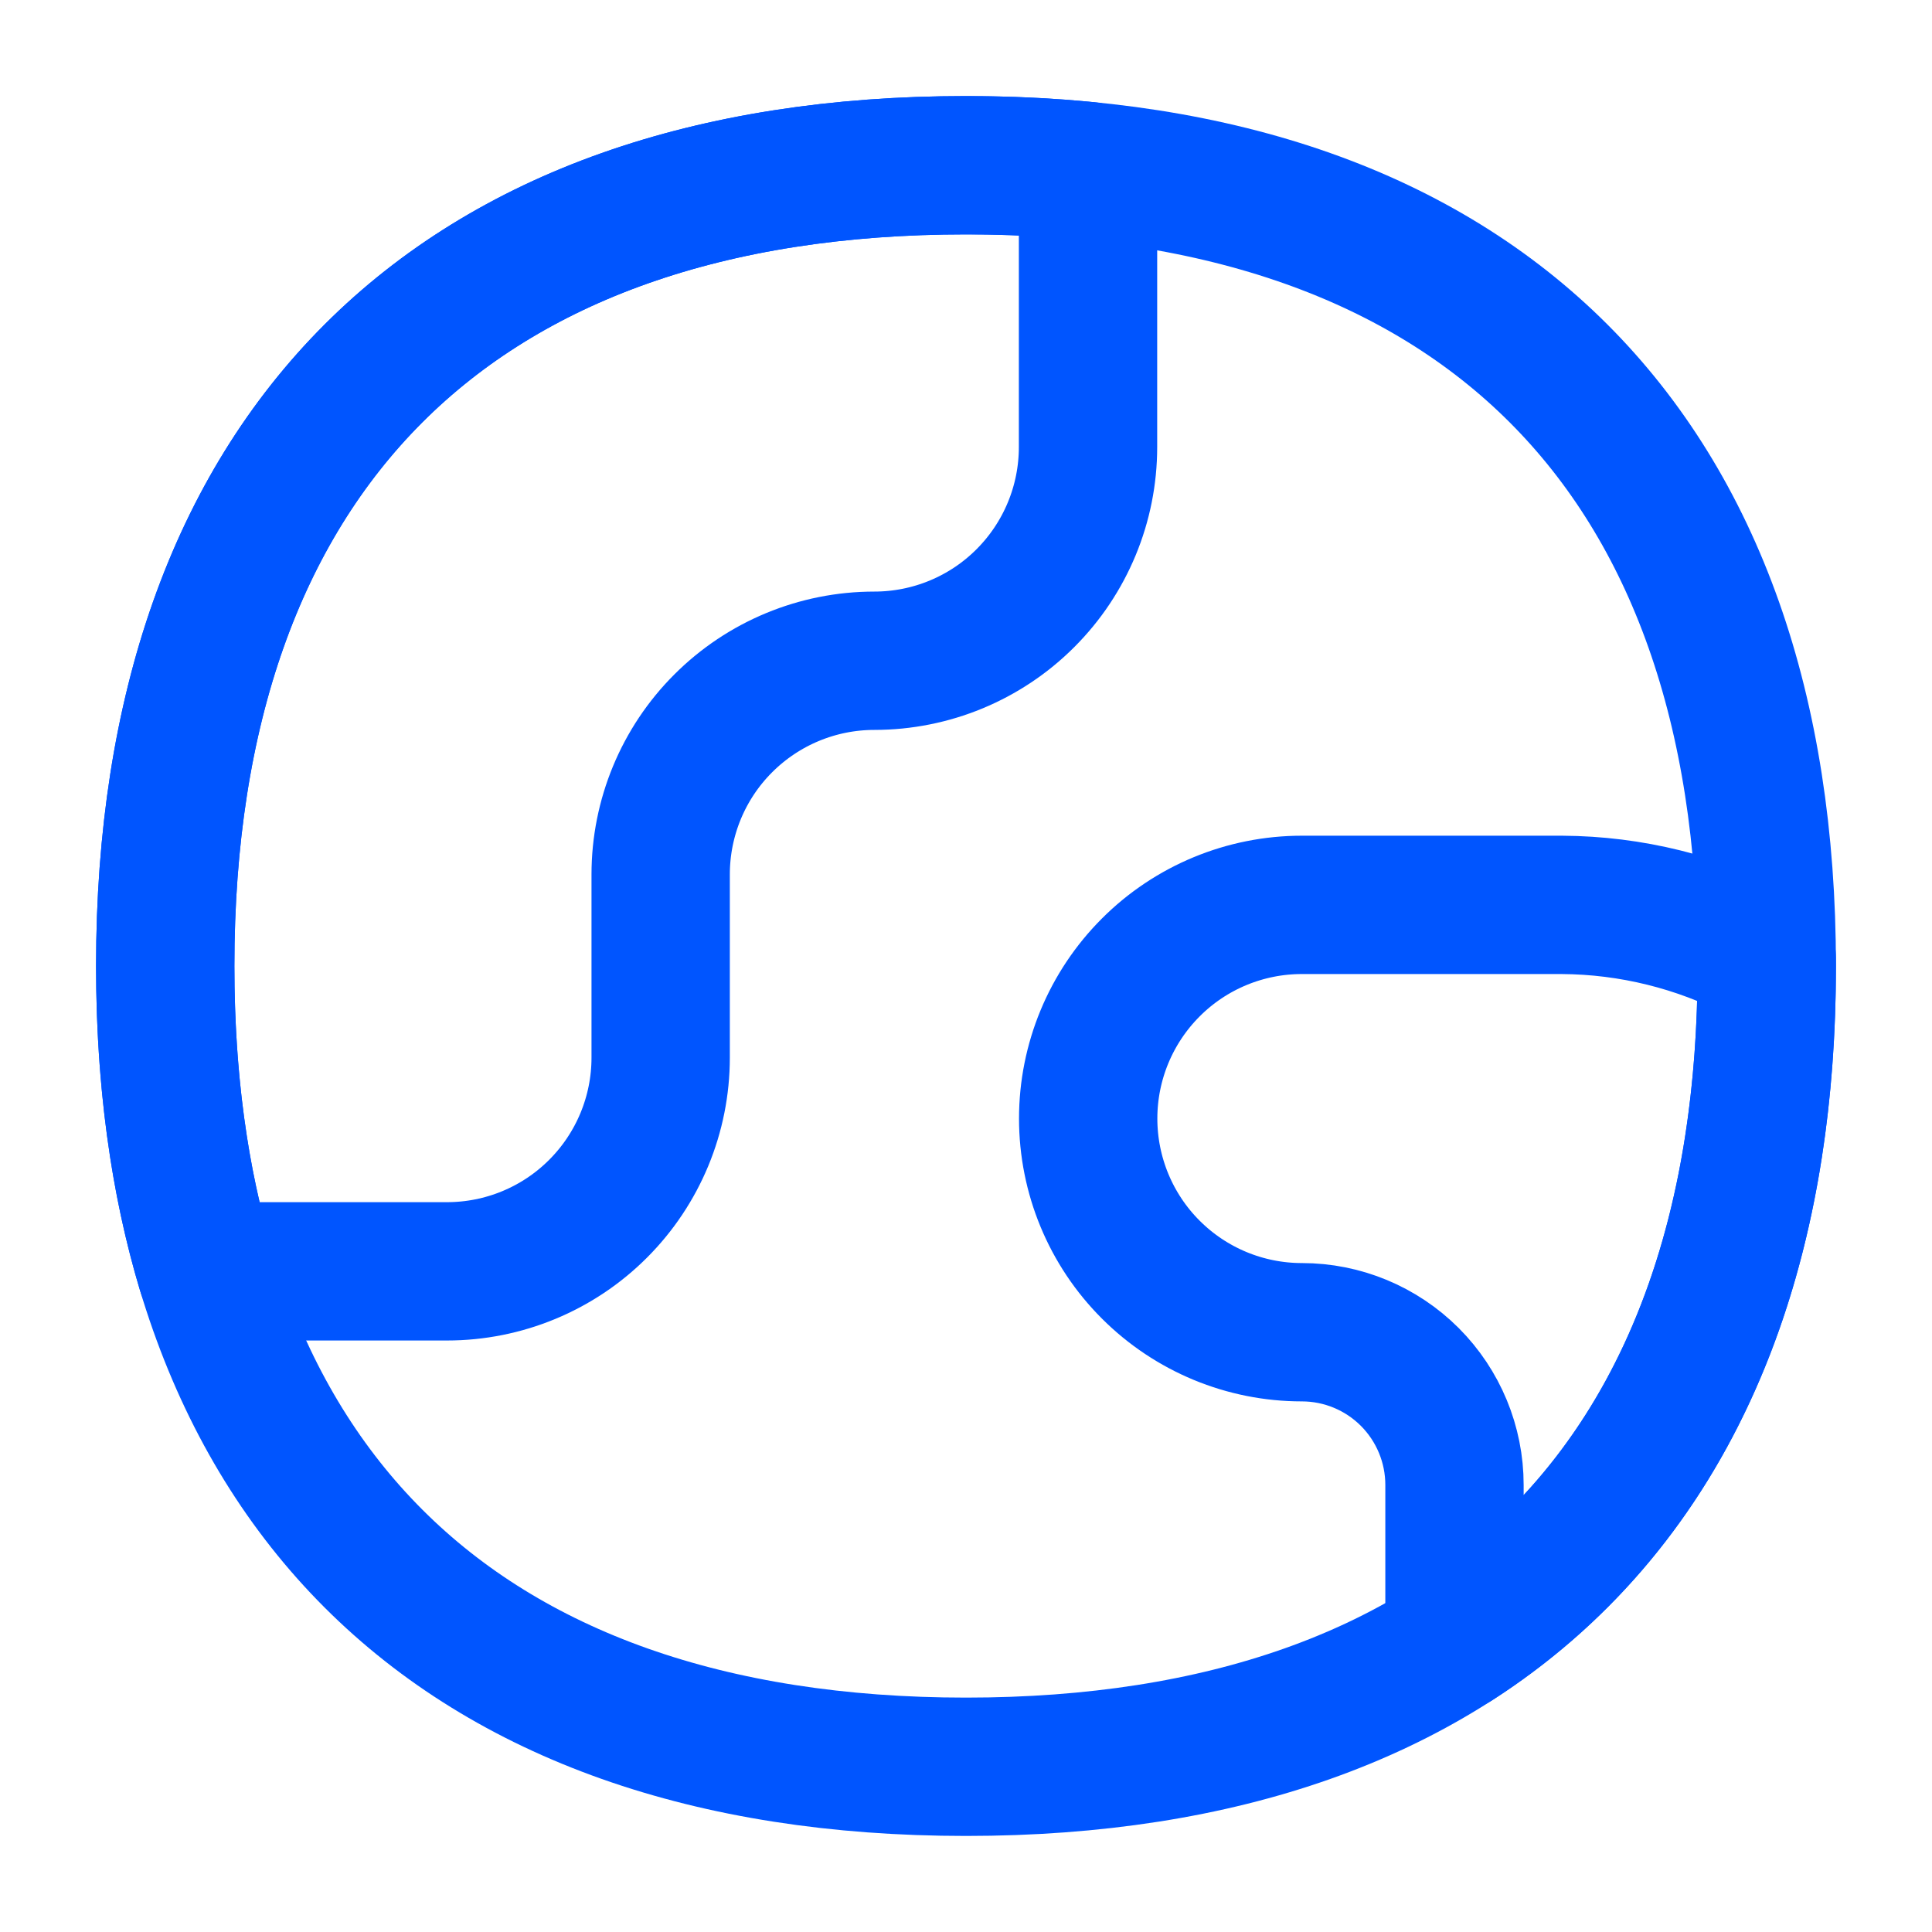
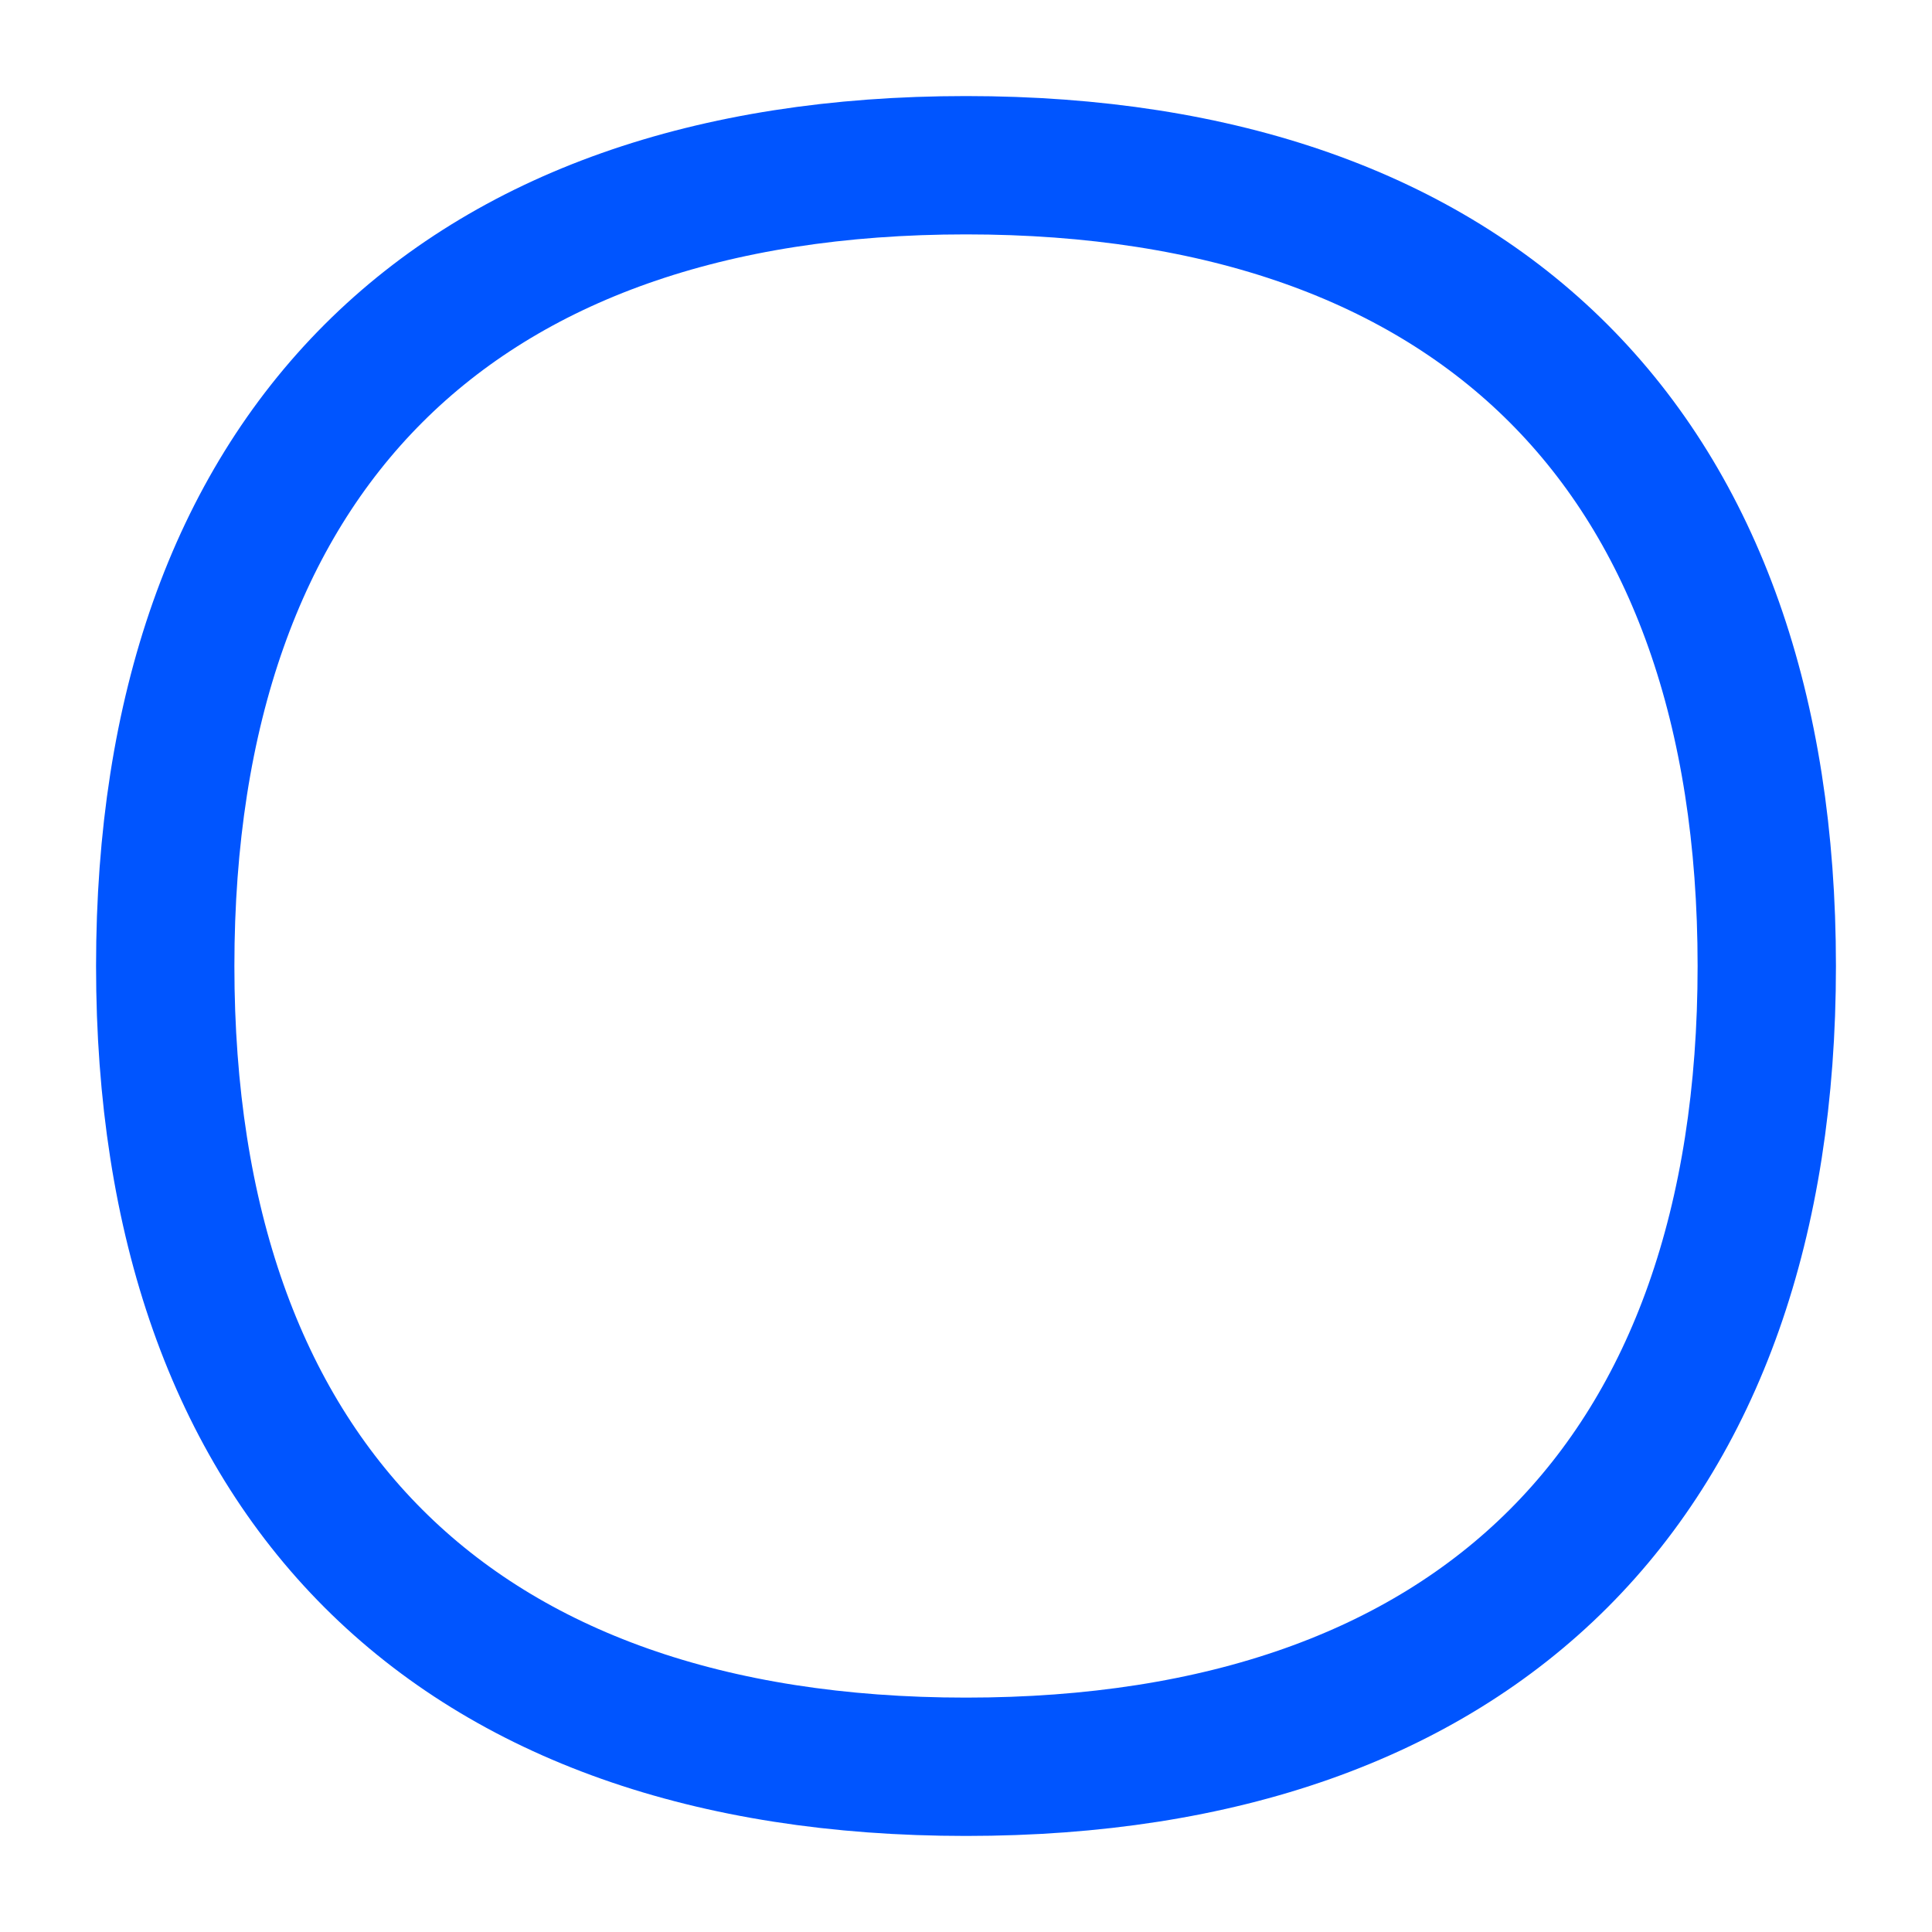
<svg xmlns="http://www.w3.org/2000/svg" fill="none" viewBox="-0.895 -0.895 25 25" id="Earth-1--Streamline-Flex.svg" height="25" width="25">
  <desc>Earth 1 Streamline Icon: https://streamlinehq.com</desc>
  <g id="earth-1--planet-earth-globe-world">
-     <path id="Vector" stroke="#0055ff" stroke-linecap="round" stroke-linejoin="round" d="M4.889 15.556c0.733 0 1.437 -0.291 1.955 -0.81 0.519 -0.519 0.81 -1.222 0.81 -1.955V10.42c0 -0.733 0.291 -1.437 0.81 -1.955 0.519 -0.519 1.222 -0.81 1.955 -0.81 0.733 0 1.437 -0.291 1.955 -0.81 0.519 -0.519 0.81 -1.222 0.81 -1.955V1.319C12.678 1.269 12.152 1.243 11.605 1.243 4.974 1.243 1.243 4.974 1.243 11.605c0 1.461 0.181 2.78 0.534 3.951h3.112Z" stroke-width="1.79" />
-     <path id="Vector_2" stroke="#0055ff" stroke-linecap="round" stroke-linejoin="round" d="m17.934 19.696 -0.002 0.656m0 0c2.626 -1.692 4.035 -4.671 4.035 -8.747 0 -0.036 -0 -0.071 -0 -0.107l-0.091 -0.052c-0.791 -0.41 -1.668 -0.627 -2.559 -0.632H15.951c-0.733 0 -1.437 0.291 -1.955 0.81 -0.519 0.519 -0.81 1.222 -0.81 1.955 0 0.733 0.291 1.437 0.81 1.955 0.519 0.519 1.222 0.81 1.955 0.81 0.524 0 1.026 0.208 1.397 0.579 0.37 0.371 0.578 0.873 0.578 1.397v2.035l0.006 -0.004Z" stroke-width="1.79" />
    <path id="Vector_3" stroke="#0055ff" stroke-linecap="round" stroke-linejoin="round" d="M11.605 21.967c6.631 0 10.362 -3.73 10.362 -10.362S18.236 1.243 11.605 1.243 1.243 4.974 1.243 11.605 4.974 21.967 11.605 21.967Z" stroke-width="1.79" />
  </g>
</svg>